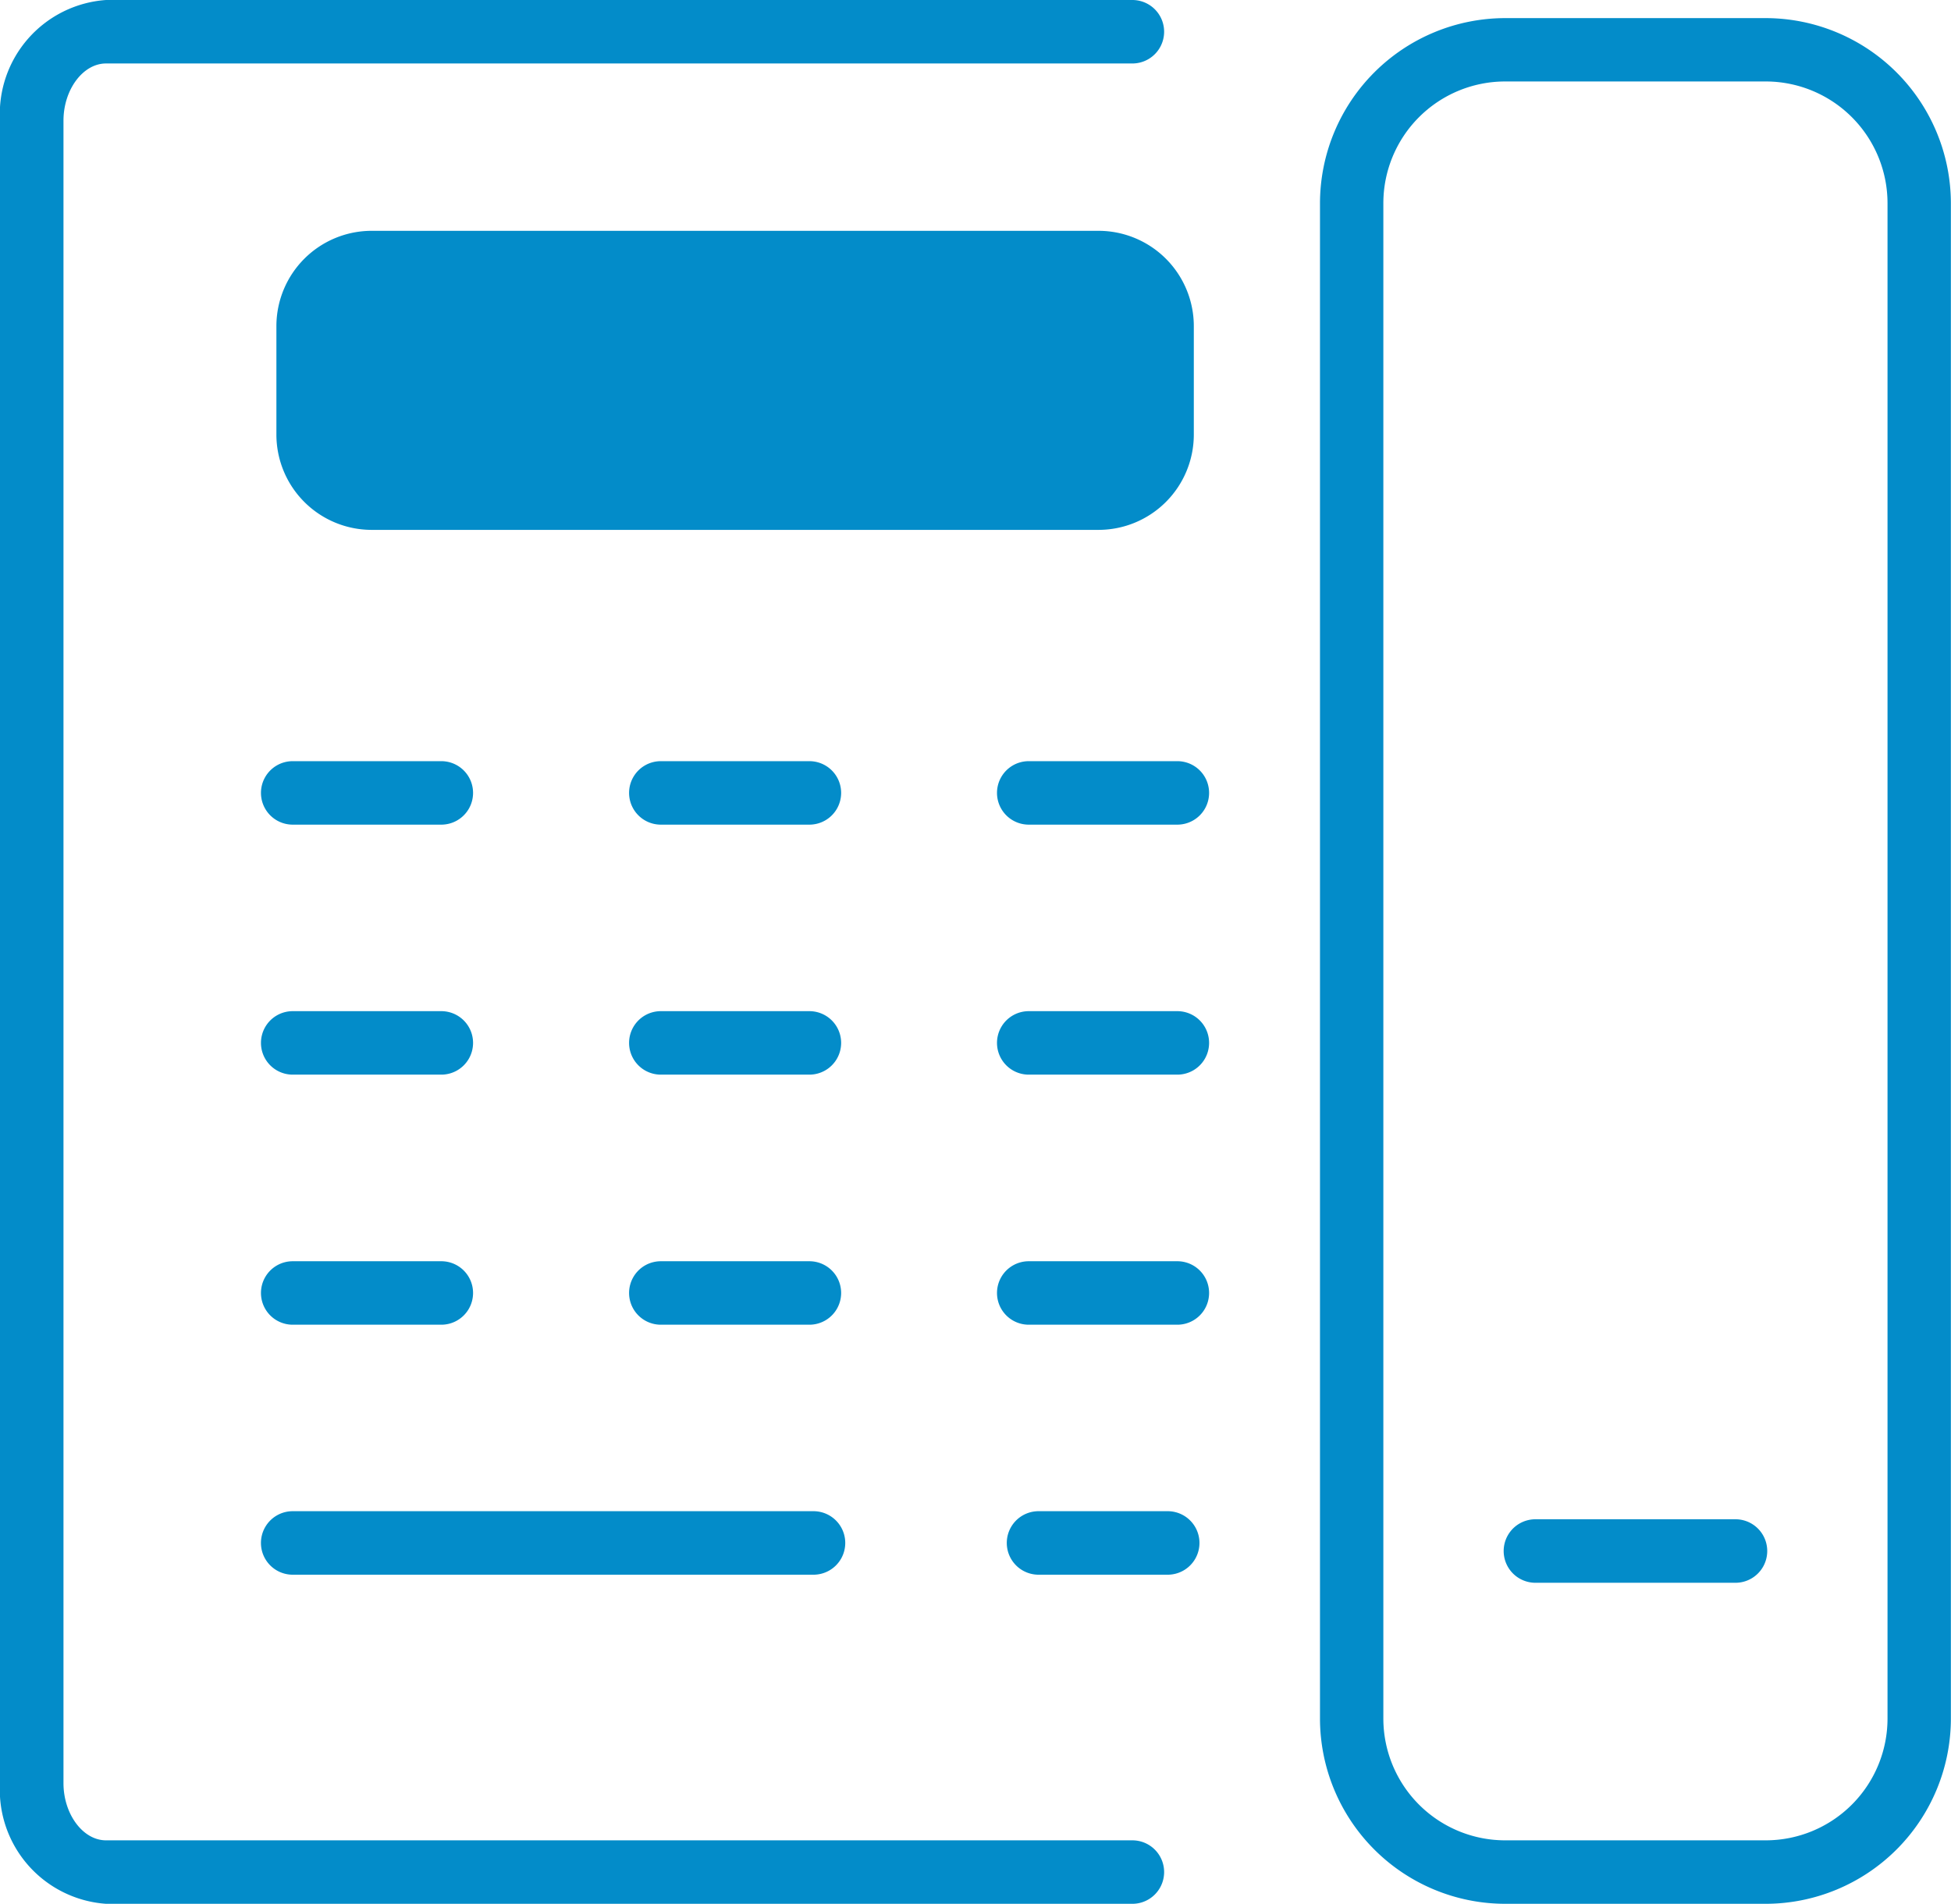
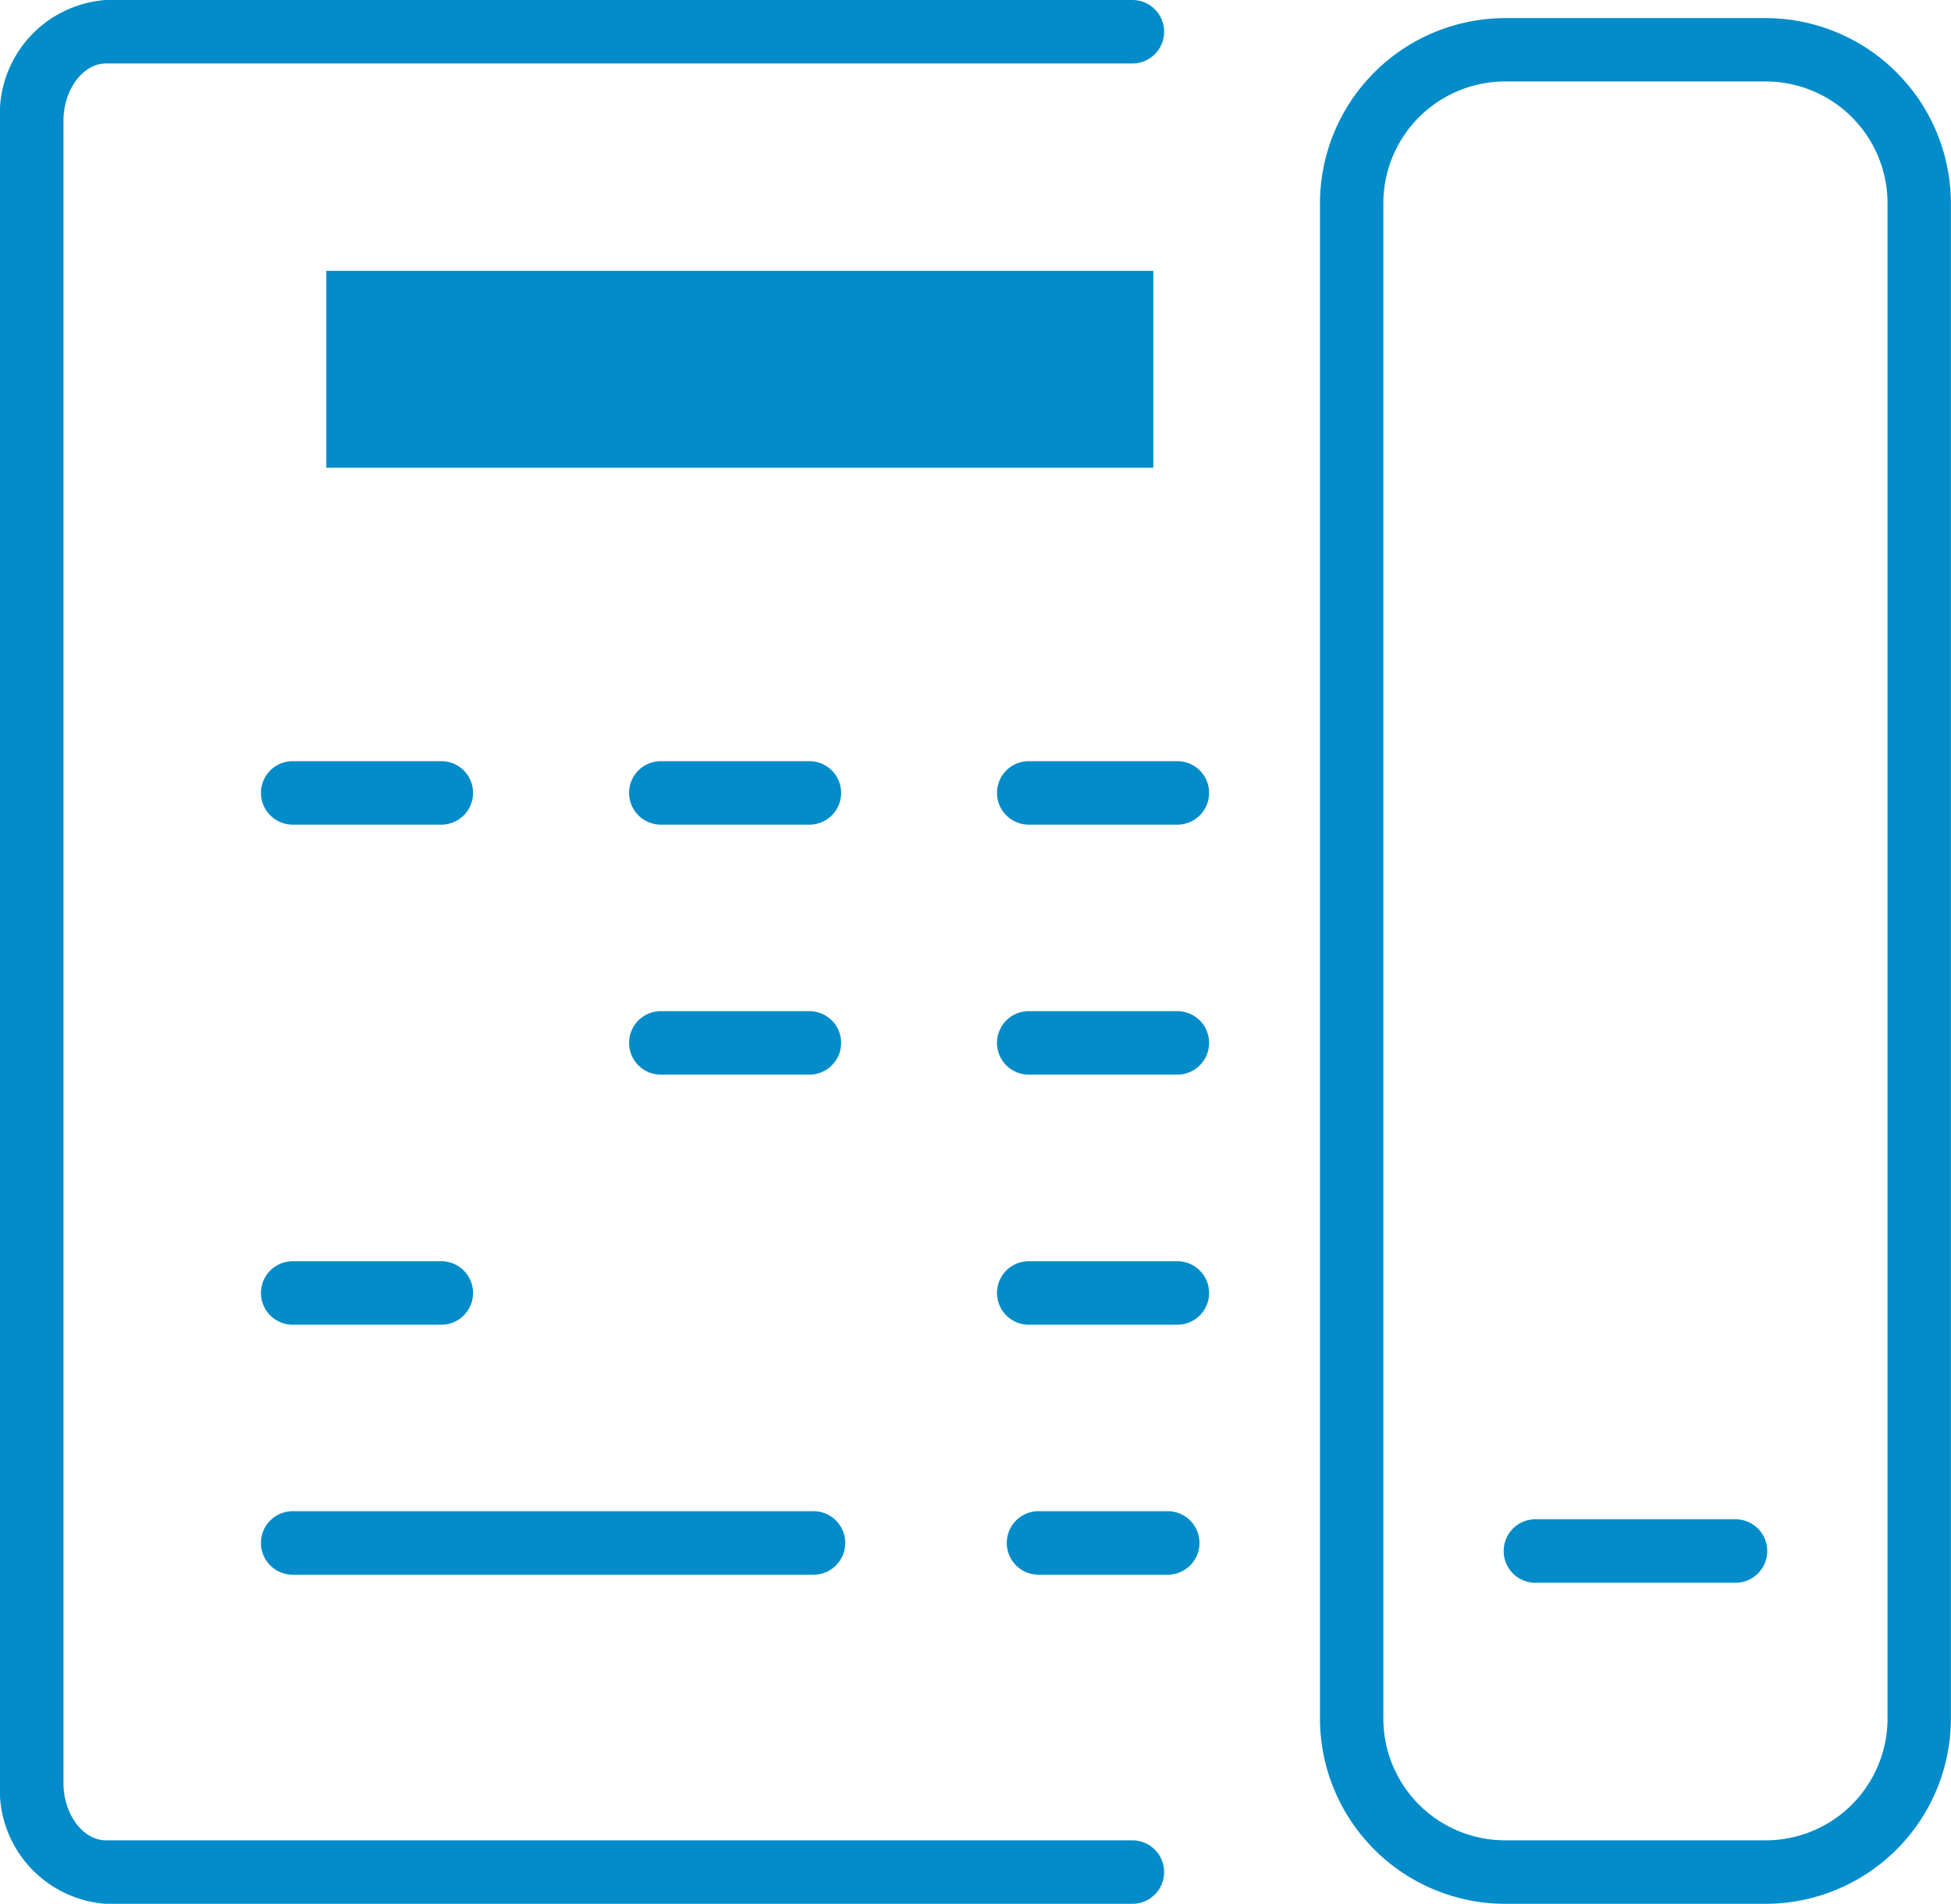
<svg xmlns="http://www.w3.org/2000/svg" width="49.544" height="48.35" viewBox="0 0 49.544 48.35">
  <defs>
    <style>
      .cls-1 {
        fill: #038cc9;
      }
    </style>
  </defs>
  <g id="Group_6025" data-name="Group 6025" transform="translate(-2679.885 -957.386)">
    <path id="Path_4560" data-name="Path 4560" class="cls-1" d="M2708.641,1005.736h-26.064a2.9,2.9,0,0,1-2.692-3.064V960.45a2.9,2.9,0,0,1,2.692-3.064h26.064a.806.806,0,0,1,0,1.612h-26.064c-.585,0-1.08.665-1.08,1.452v42.222c0,.787.494,1.452,1.08,1.452h26.064a.806.806,0,0,1,0,1.612Z" transform="translate(0)" />
    <path id="Path_4561" data-name="Path 4561" class="cls-1" d="M2940.647,1008.679h-6.621a4.708,4.708,0,0,1-4.7-4.7V965.489a4.708,4.708,0,0,1,4.7-4.7h6.621a4.709,4.709,0,0,1,4.7,4.7v38.487A4.709,4.709,0,0,1,2940.647,1008.679Zm-6.621-46.281a3.094,3.094,0,0,0-3.091,3.091v38.487a3.094,3.094,0,0,0,3.091,3.091h6.621a3.094,3.094,0,0,0,3.091-3.091V965.489a3.094,3.094,0,0,0-3.091-3.091Z" transform="translate(-215.921 -2.943)" />
-     <path id="Path_4562" data-name="Path 4562" class="cls-1" d="M2752.993,1008.6h-18.46a2.421,2.421,0,0,1-2.418-2.419v-2.757a2.421,2.421,0,0,1,2.418-2.419h18.46a2.421,2.421,0,0,1,2.419,2.419v2.757A2.421,2.421,0,0,1,2752.993,1008.6Zm-18.46-5.982a.807.807,0,0,0-.806.806v2.757a.807.807,0,0,0,.806.806h18.46a.807.807,0,0,0,.806-.806v-2.757a.807.807,0,0,0-.806-.806Z" transform="translate(-45.211 -37.757)" />
    <path id="Path_4563" data-name="Path 4563" class="cls-1" d="M2733.786,1102.864h-3.774a.806.806,0,0,1,0-1.612h3.774a.806.806,0,0,1,0,1.612Z" transform="translate(-42.694 -124.535)" />
    <path id="Path_4564" data-name="Path 4564" class="cls-1" d="M2803.344,1102.864h-3.773a.806.806,0,0,1,0-1.612h3.773a.806.806,0,1,1,0,1.612Z" transform="translate(-102.905 -124.535)" />
    <path id="Path_4565" data-name="Path 4565" class="cls-1" d="M2872.9,1102.864h-3.774a.806.806,0,0,1,0-1.612h3.774a.806.806,0,0,1,0,1.612Z" transform="translate(-163.117 -124.535)" />
-     <path id="Path_4566" data-name="Path 4566" class="cls-1" d="M2733.786,1150.116h-3.774a.806.806,0,0,1,0-1.612h3.774a.806.806,0,0,1,0,1.612Z" transform="translate(-42.694 -165.438)" />
    <path id="Path_4567" data-name="Path 4567" class="cls-1" d="M2803.344,1150.116h-3.773a.806.806,0,0,1,0-1.612h3.773a.806.806,0,1,1,0,1.612Z" transform="translate(-102.905 -165.438)" />
    <path id="Path_4568" data-name="Path 4568" class="cls-1" d="M2872.9,1150.116h-3.774a.806.806,0,0,1,0-1.612h3.774a.806.806,0,0,1,0,1.612Z" transform="translate(-163.117 -165.438)" />
    <path id="Path_4569" data-name="Path 4569" class="cls-1" d="M2733.786,1197.369h-3.774a.806.806,0,0,1,0-1.612h3.774a.806.806,0,0,1,0,1.612Z" transform="translate(-42.694 -206.34)" />
-     <path id="Path_4570" data-name="Path 4570" class="cls-1" d="M2803.344,1197.369h-3.773a.806.806,0,0,1,0-1.612h3.773a.806.806,0,1,1,0,1.612Z" transform="translate(-102.905 -206.34)" />
    <path id="Path_4571" data-name="Path 4571" class="cls-1" d="M2872.9,1197.369h-3.774a.806.806,0,0,1,0-1.612h3.774a.806.806,0,0,1,0,1.612Z" transform="translate(-163.117 -206.34)" />
    <path id="Path_4572" data-name="Path 4572" class="cls-1" d="M2743.237,1244.622h-13.225a.806.806,0,0,1,0-1.613h13.225a.806.806,0,0,1,0,1.613Z" transform="translate(-42.694 -247.244)" />
    <path id="Path_4573" data-name="Path 4573" class="cls-1" d="M2874.244,1244.622h-3.28a.806.806,0,0,1,0-1.613h3.28a.806.806,0,1,1,0,1.613Z" transform="translate(-164.706 -247.244)" />
    <path id="Path_4574" data-name="Path 4574" class="cls-1" d="M2969.945,1246.145h-5.08a.806.806,0,1,1,0-1.613h5.08a.806.806,0,0,1,0,1.613Z" transform="translate(-245.989 -248.562)" />
    <rect id="Rectangle_114" data-name="Rectangle 114" class="cls-1" width="21" height="5" transform="translate(2688.172 964.265)" />
  </g>
</svg>